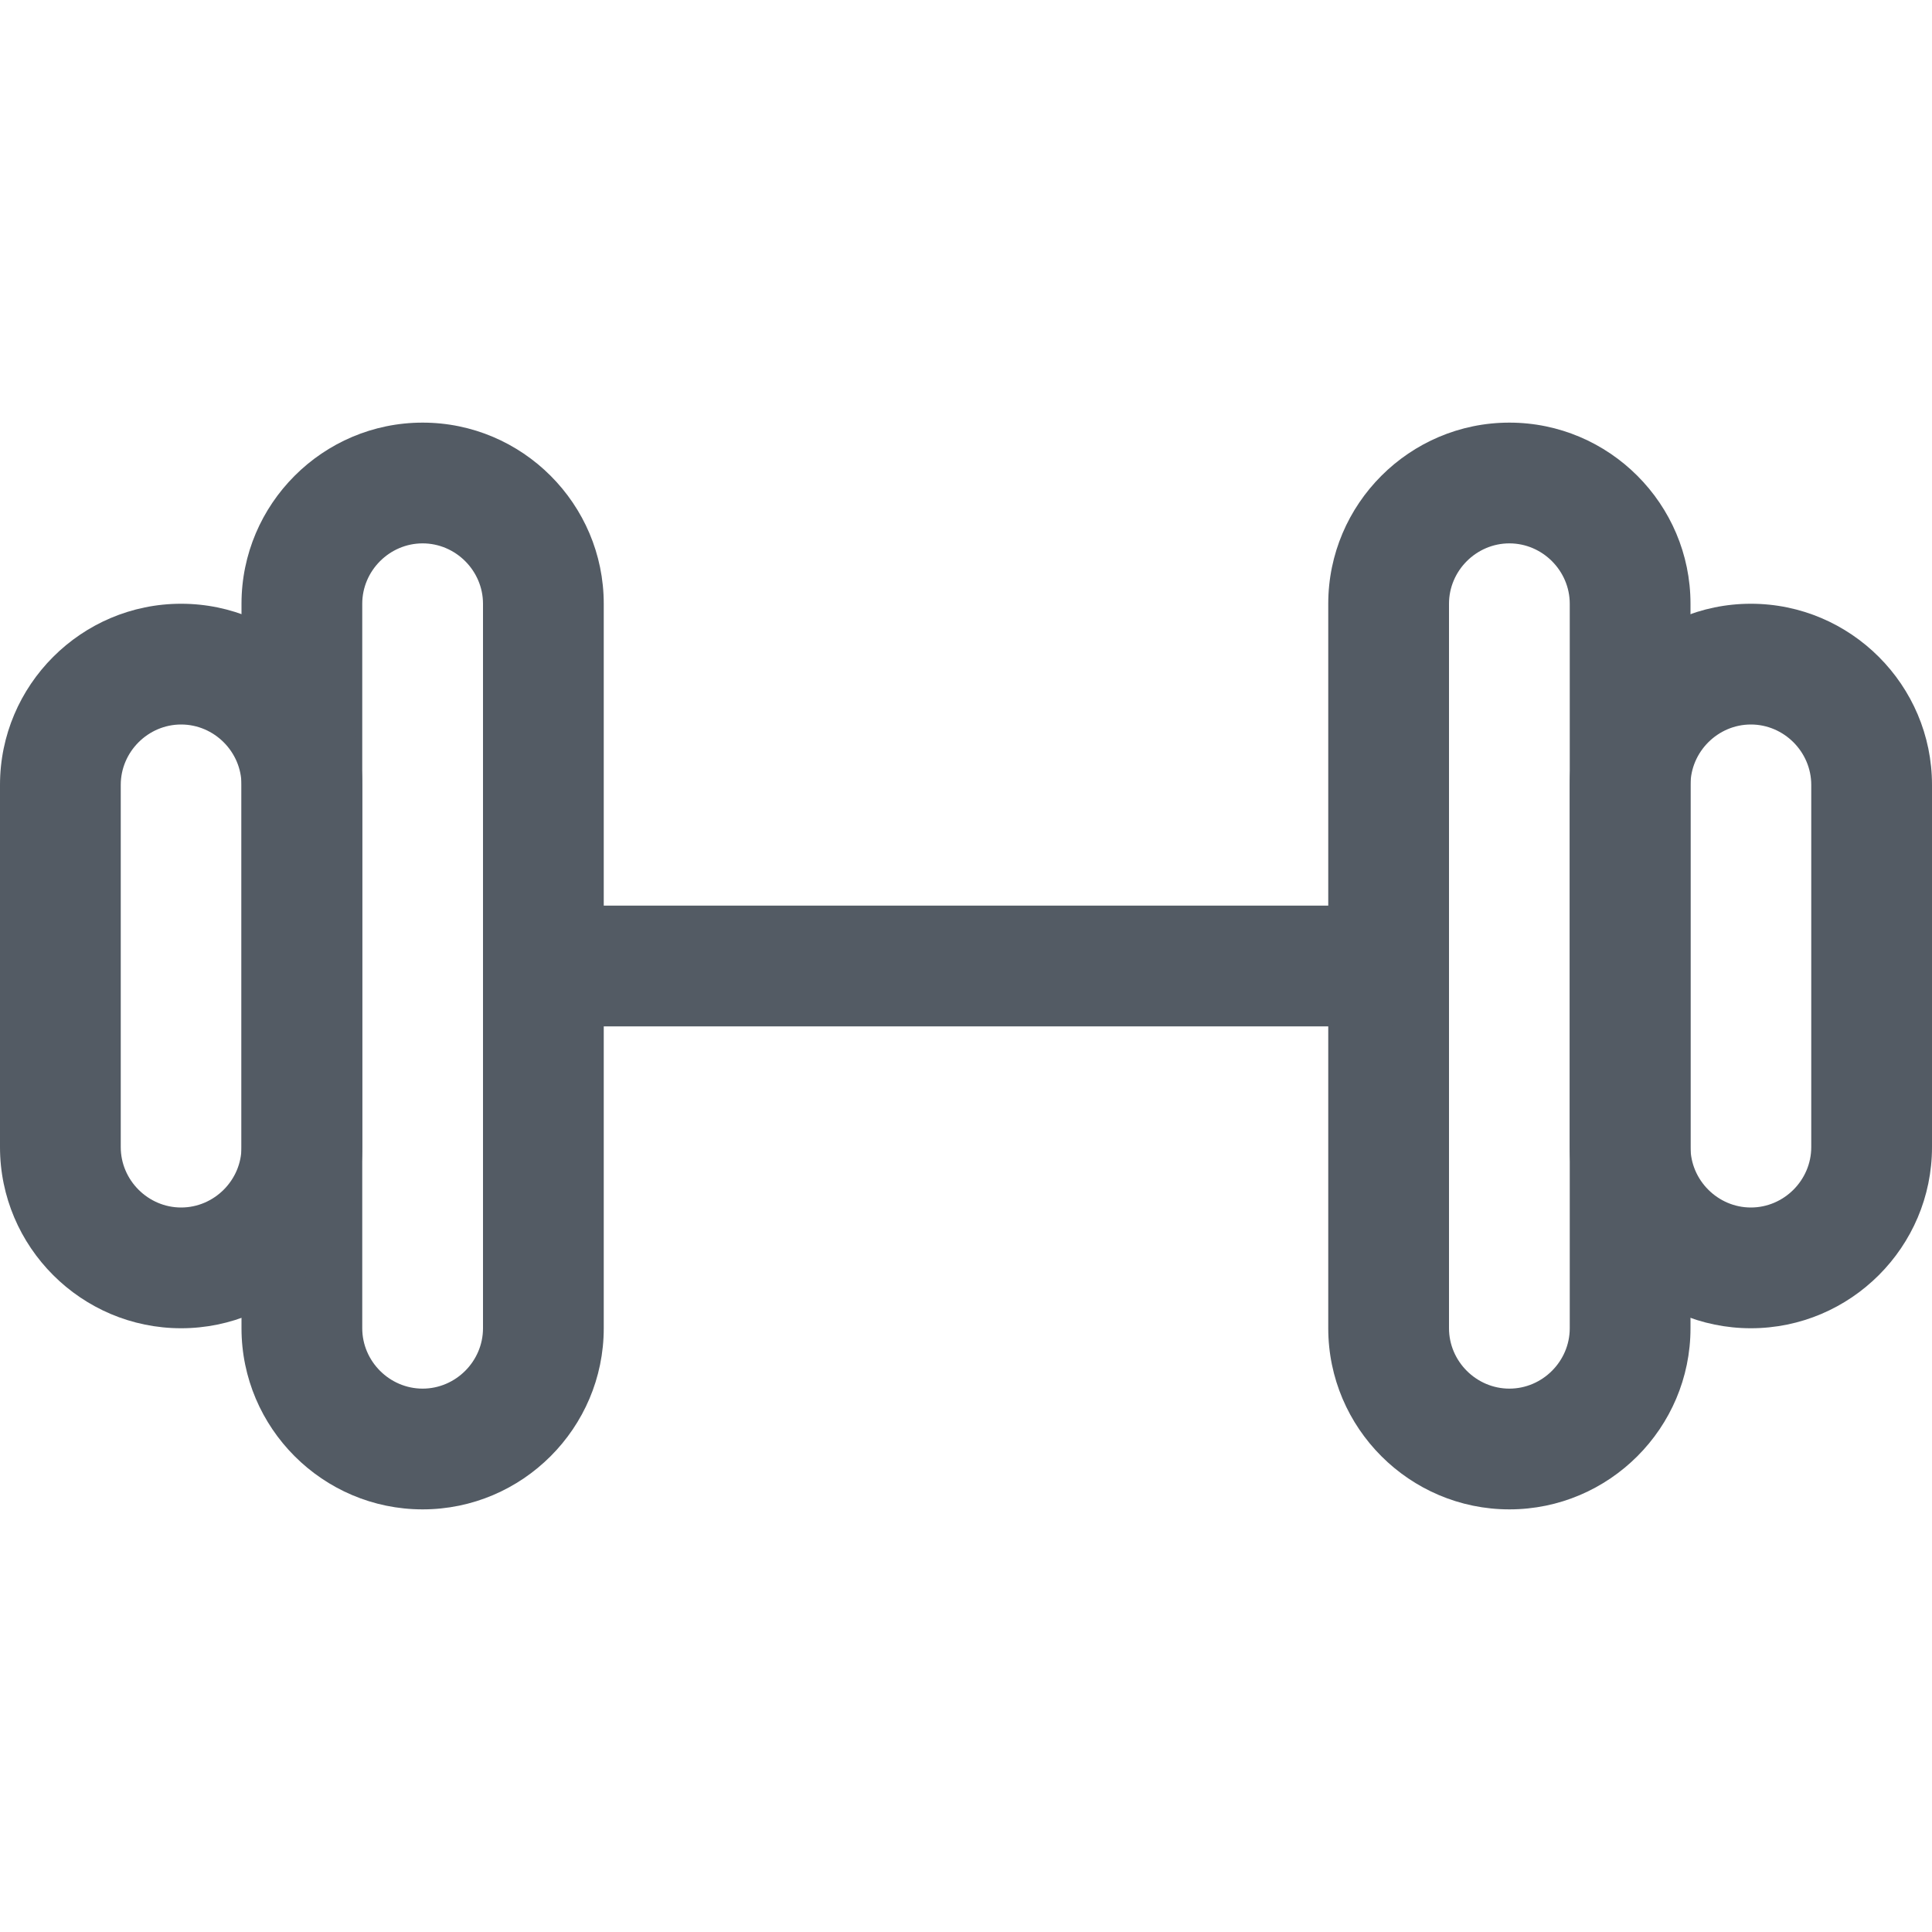
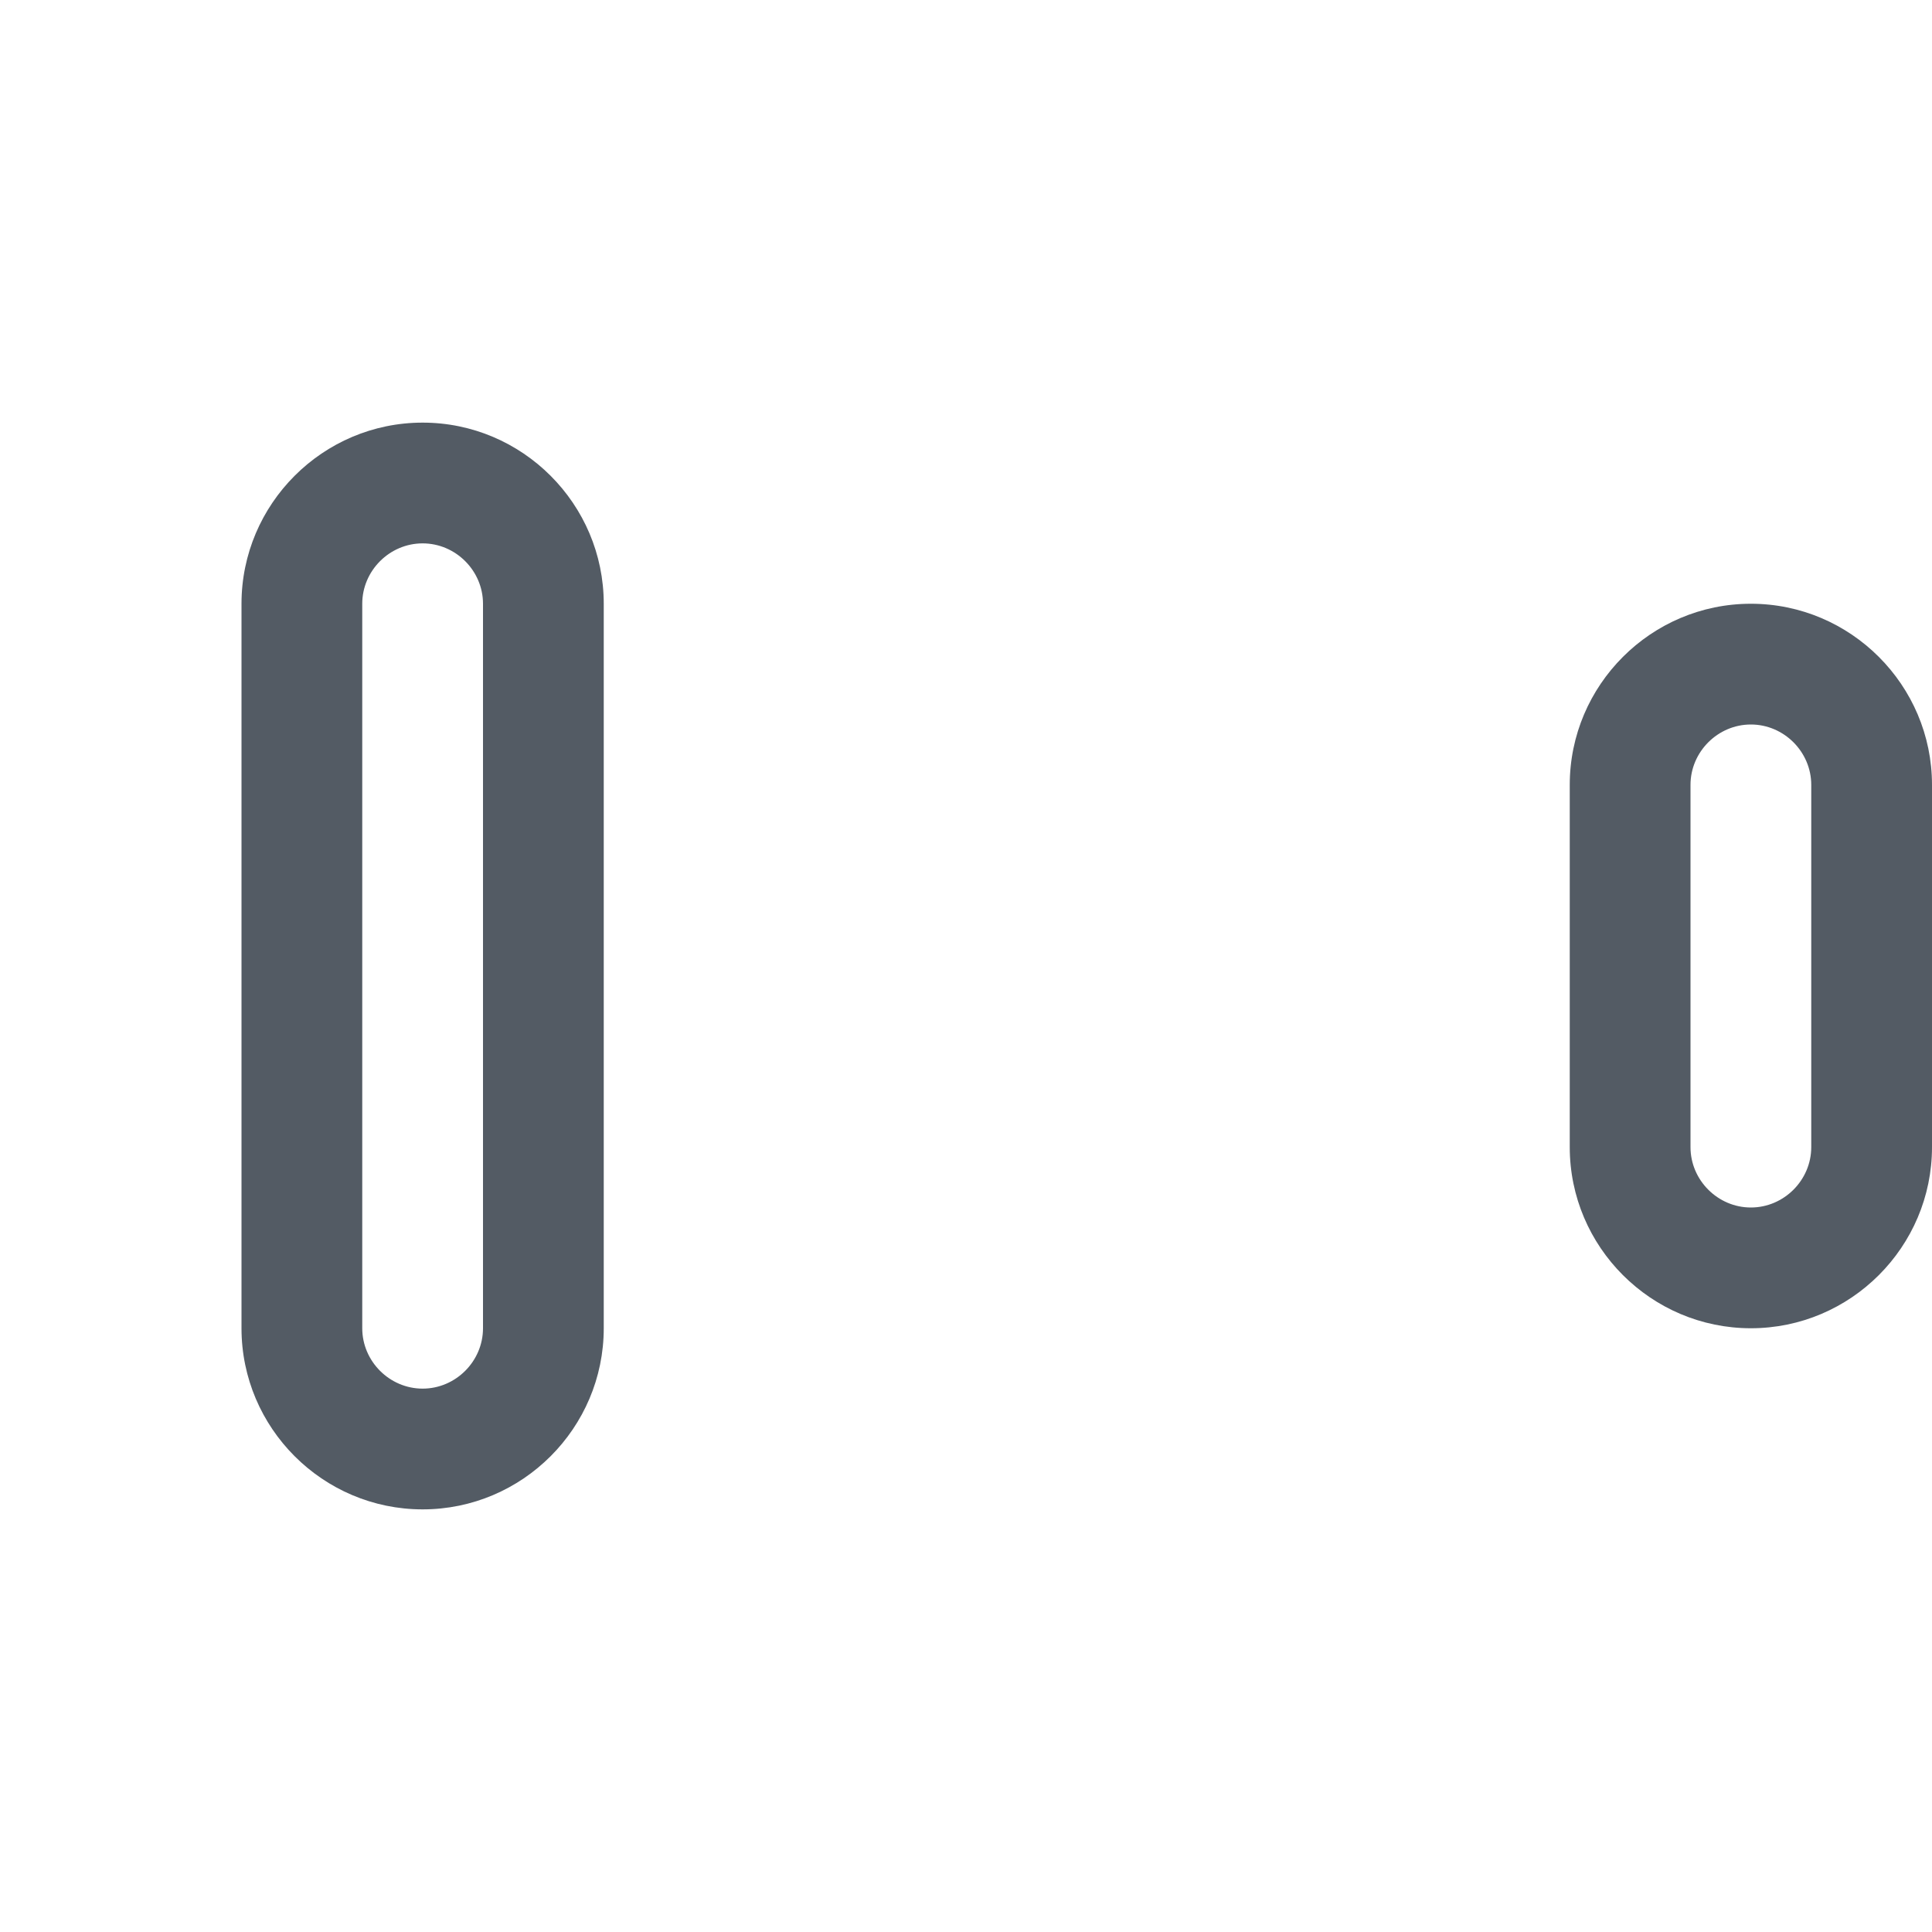
<svg xmlns="http://www.w3.org/2000/svg" id="Layer_1" version="1.1" viewBox="0 0 512 512">
  <defs>
    <style>
      .st0 {
        fill: #535b64;
        fill-rule: evenodd;
      }
    </style>
  </defs>
  <path class="st0" d="M112,144c-8.76,0-16,7.24-16,16v192c0,8.76,7.24,16,16,16s16-7.24,16-16v-192c0-8.76-7.24-16-16-16ZM64,160c0-26.44,21.56-48,48-48s48,21.56,48,48v192c0,26.44-21.56,48-48,48s-48-21.56-48-48v-192Z" />
-   <path class="st0" d="M48,192c-8.76,0-16,7.24-16,16v96c0,8.76,7.24,16,16,16s16-7.24,16-16v-96c0-8.76-7.24-16-16-16ZM0,208c0-26.44,21.56-48,48-48s48,21.56,48,48v96c0,26.44-21.56,48-48,48S0,330.44,0,304v-96Z" />
-   <path class="st0" d="M400,144c-8.76,0-16,7.24-16,16v192c0,8.76,7.24,16,16,16s16-7.24,16-16v-192c0-8.76-7.24-16-16-16ZM352,160c0-26.44,21.56-48,48-48s48,21.56,48,48v192c0,26.44-21.56,48-48,48s-48-21.56-48-48v-192Z" />
  <path class="st0" d="M464,192c-8.76,0-16,7.24-16,16v96c0,8.76,7.24,16,16,16s16-7.24,16-16v-96c0-8.76-7.24-16-16-16ZM416,208c0-26.44,21.56-48,48-48s48,21.56,48,48v96c0,26.44-21.56,48-48,48s-48-21.56-48-48v-96Z" />
-   <path class="st0" d="M128,256c0-8.84,7.16-16,16-16h224c8.84,0,16,7.16,16,16s-7.16,16-16,16h-224c-8.84,0-16-7.16-16-16Z" />
</svg>